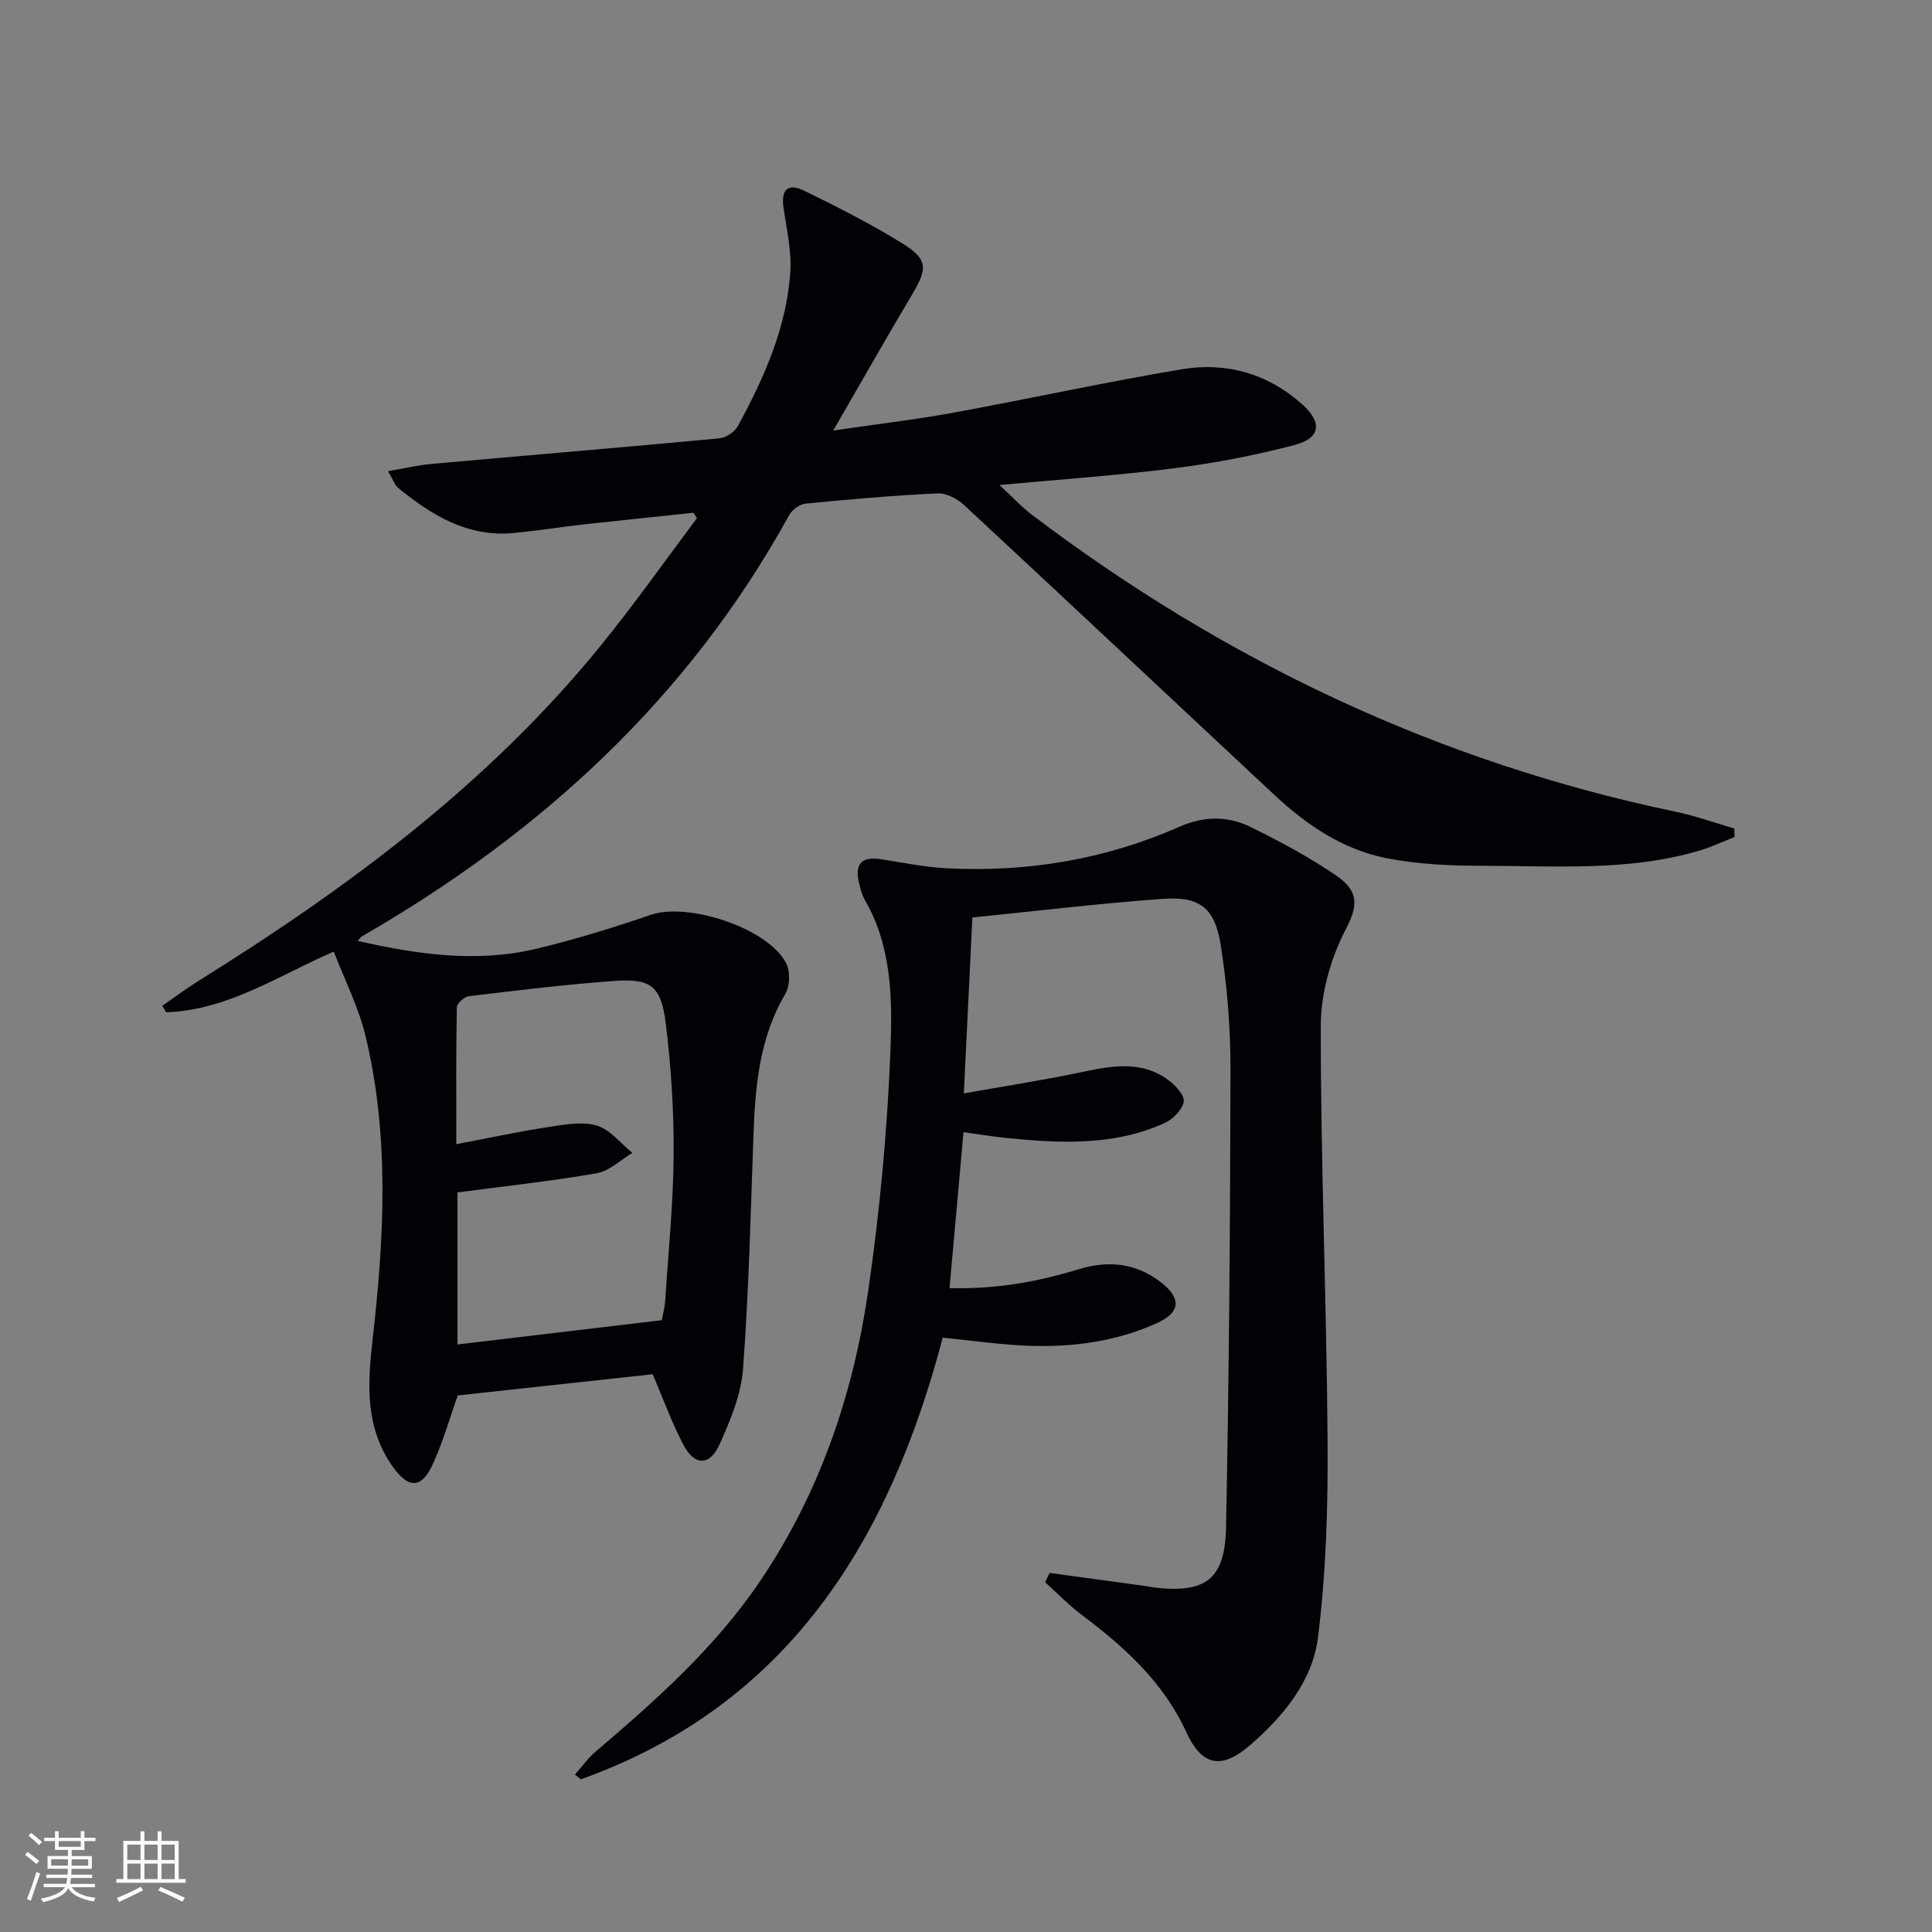
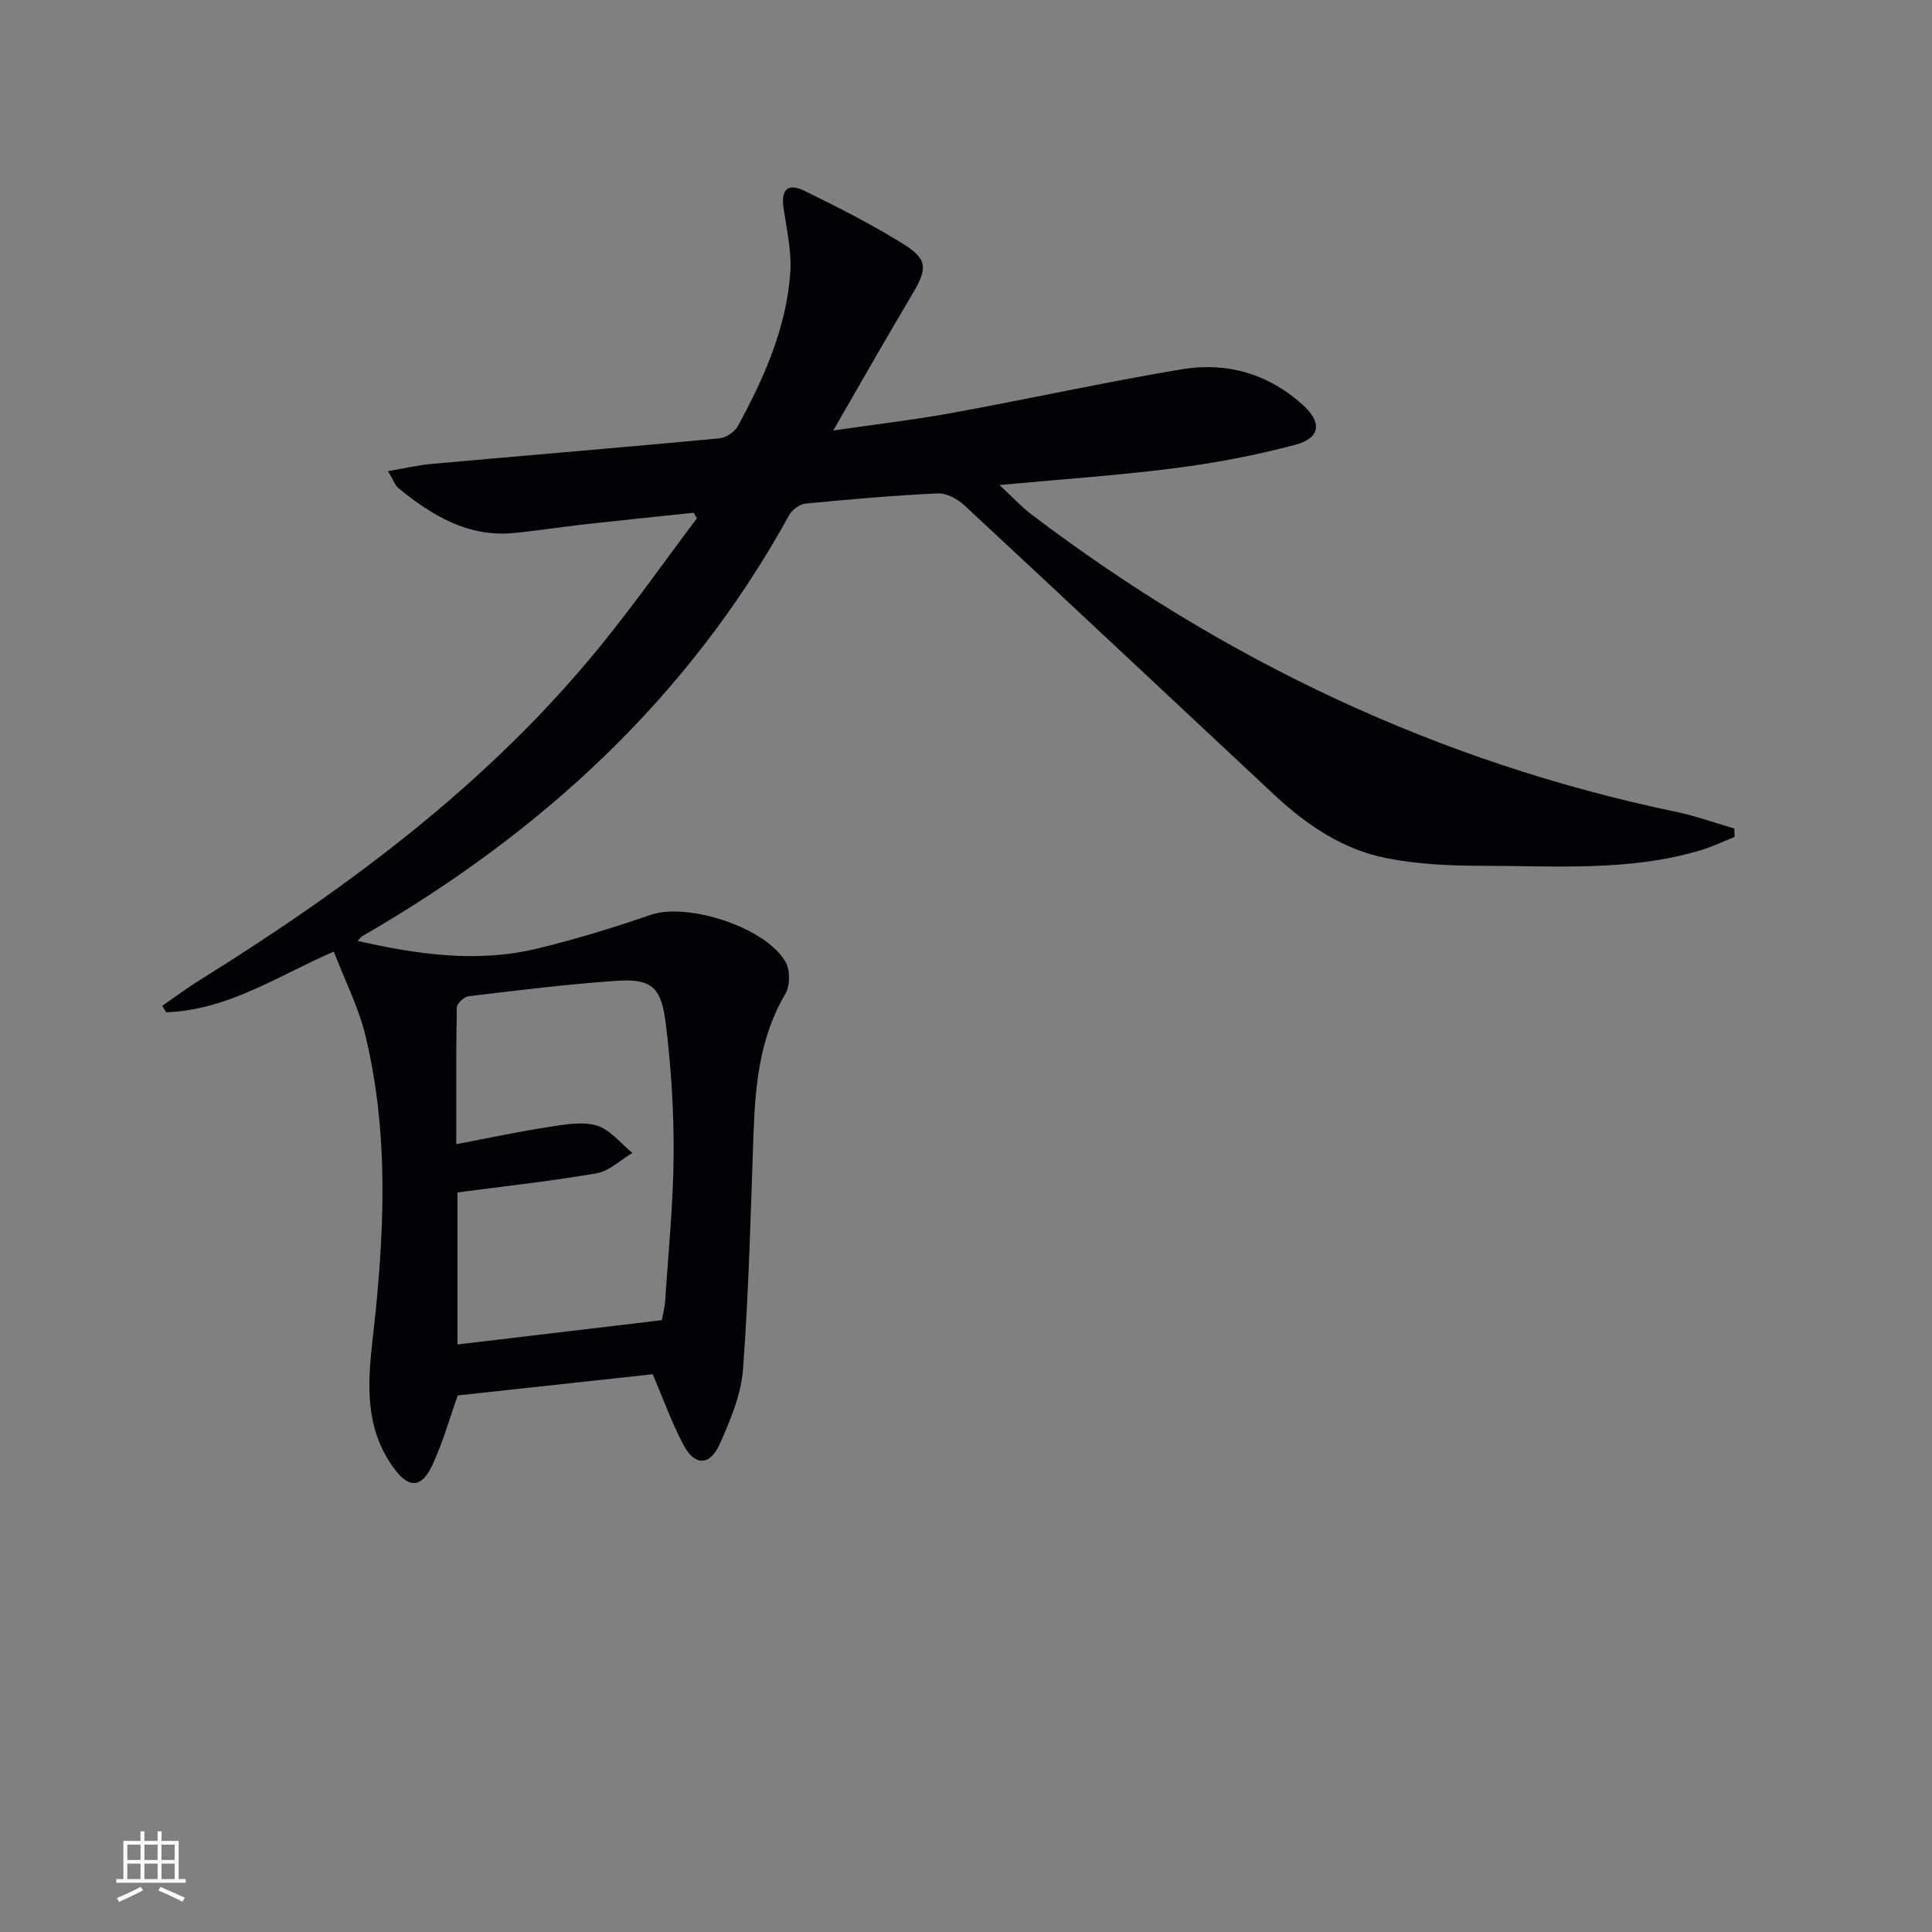
<svg xmlns="http://www.w3.org/2000/svg" enable-background="new 0 0 400 400" viewBox="0 0 400 400">
  <rect x="0" y="0" width="400" height="400" fill="#808080" stroke="none" />
  <path d="m69.11 197.02c-11.23 4.82-21.83 12.13-34.72 12.56-.26-.45-.53-.9-.79-1.34 2.59-1.79 5.12-3.68 7.79-5.34 30.79-19.19 59.71-40.65 82.81-69.02 7.01-8.6 13.41-17.7 20.09-26.57-.23-.38-.46-.76-.69-1.15-7.45.79-14.9 1.54-22.35 2.37-4.95.55-9.88 1.34-14.84 1.82-9.52.92-17-3.63-23.97-9.33-.7-.58-1.01-1.63-2.1-3.47 3.41-.58 6.19-1.25 9.02-1.5 19.85-1.78 39.72-3.43 59.56-5.29 1.38-.13 3.18-1.32 3.84-2.53 5.43-9.98 10.07-20.35 10.86-31.84.3-4.38-.75-8.88-1.39-13.29-.56-3.85.83-5.3 4.36-3.57 6.87 3.36 13.72 6.84 20.21 10.85 5.36 3.32 5.27 5.17 2.02 10.63-5.33 8.96-10.47 18.03-16.31 28.13 9.18-1.35 17.04-2.26 24.8-3.68 15.82-2.9 31.54-6.36 47.4-9.01 9.24-1.54 17.85.91 24.96 7.32 4.12 3.72 3.74 6.93-1.57 8.34-8.15 2.16-16.51 3.75-24.87 4.82-11.69 1.5-23.47 2.29-36.29 3.49 2.57 2.38 4.49 4.48 6.72 6.17 39.93 30.25 84.14 51.22 133.31 61.48 4.1.86 8.08 2.3 12.11 3.47.01.58.03 1.17.04 1.75-2.38.94-4.7 2.05-7.14 2.78-14.78 4.4-30.01 3.18-45.1 3.18-6.62 0-13.37-.3-19.84-1.58-9-1.78-16.53-6.87-23.19-13.09-21.42-19.99-42.76-40.06-64.23-60-1.42-1.32-3.71-2.52-5.53-2.43-9.13.43-18.24 1.23-27.34 2.12-1.21.12-2.76 1.28-3.37 2.39-20.83 37.86-51.37 65.83-88.44 87.2-.26.15-.44.46-.88.95 12.37 2.8 24.64 4.57 36.99 1.62 8-1.91 15.9-4.35 23.68-7.02 7.7-2.65 24.2 2.71 28.01 9.95.89 1.7.83 4.78-.15 6.42-5.39 9.13-6.23 19.13-6.6 29.33-.57 16.11-.96 32.24-2.15 48.31-.39 5.29-2.61 10.6-4.82 15.54-2.06 4.6-5.2 4.59-7.54.15-2.45-4.65-4.23-9.66-6.34-14.59-13.17 1.43-26.63 2.9-40.37 4.39-1.58 4.43-3.01 9.54-5.2 14.3-2.32 5.07-5.05 5.02-8.29.4-5.68-8.09-5.21-16.86-4.14-26.24 2.38-20.85 3.54-41.84-1.38-62.53-1.38-6.04-4.3-11.71-6.65-17.82zm67.91 76.31c.23-1.28.6-2.57.69-3.88.66-10.12 1.69-20.23 1.76-30.36.06-9.11-.52-18.28-1.65-27.32-.96-7.64-3.08-9.21-10.53-8.68-10.1.71-20.16 1.96-30.22 3.16-.95.11-2.47 1.49-2.49 2.31-.18 9.06-.11 18.13-.11 28.33 6.97-1.32 12.93-2.61 18.94-3.53 3.35-.51 7.03-1.23 10.12-.33 2.78.81 4.96 3.7 7.4 5.67-2.45 1.45-4.76 3.75-7.38 4.21-9.44 1.64-18.98 2.66-28.84 3.97v31.48c14.12-1.67 27.92-3.32 42.31-5.03z" fill="#010106" />
-   <path d="m217.31 325.66c6.52.89 13.03 1.78 19.55 2.67.66.09 1.31.25 1.97.33 10.7 1.29 14.79-1.58 15.01-12.41.62-31.63.87-63.27.92-94.91.01-8.6-.7-17.29-2.04-25.78-1.22-7.68-4.38-10.02-12.07-9.46-13.05.95-26.06 2.52-39.33 3.85-.59 12.23-1.15 23.76-1.77 36.43 8.2-1.46 15.98-2.67 23.68-4.26 6.44-1.34 12.83-2.8 18.67 1.5 1.46 1.08 3.41 3.19 3.18 4.48-.3 1.69-2.26 3.65-3.99 4.43-10.55 4.77-21.7 4.19-32.85 3.06-2.78-.28-5.55-.75-8.76-1.19-.96 10.71-1.9 21.22-2.89 32.29 9.39.25 18.11-1.25 26.68-3.89 6.09-1.87 11.83-1.35 16.99 2.61 4.35 3.33 4.22 6.28-.7 8.51-8.61 3.91-17.82 5.09-27.18 4.68-5.61-.24-11.2-1.06-17.2-1.65-11.07 42.03-31.89 76.02-74.92 91.44-.41-.33-.82-.66-1.23-.98 1.42-1.59 2.67-3.38 4.28-4.75 12.57-10.7 24.85-21.62 34.18-35.48 12.23-18.16 19.11-38.38 22.24-59.76 2.42-16.56 3.98-33.33 4.63-50.05.4-10.47.32-21.37-5.32-31.07-.57-.98-.85-2.16-1.14-3.29-.96-3.81.16-5.8 4.47-5.12 4.59.72 9.18 1.66 13.81 1.89 16.68.84 32.78-1.88 48.11-8.65 4.88-2.15 9.87-2.24 14.52.04 6.1 2.99 12.15 6.23 17.76 10.05 4.28 2.91 4.92 5.73 2.21 10.87-3.2 6.07-5.33 13.49-5.33 20.33-.02 28.61 1.21 57.23 1.41 85.84.1 13.58-.3 27.26-1.98 40.71-1.13 9.06-7.15 16.38-14.12 22.39-5.91 5.1-9.95 4.25-13.16-2.76-4.74-10.37-12.84-17.64-21.7-24.31-2.67-2.01-5.02-4.46-7.52-6.71.31-.64.62-1.28.93-1.92z" fill="#010106" />
  <g fill="#fafafc">
-     <path d="m5.17 384 .55-.58c.85.61 1.65 1.24 2.4 1.87l-.59.64c-.83-.73-1.62-1.38-2.36-1.93m1.22 9.53-.82-.34c.71-1.76 1.37-3.64 1.98-5.63.24.13.5.25.76.36-.6 1.67-1.24 3.54-1.92 5.61m-.5-13.5.57-.54c.56.44 1.31 1.06 2.26 1.87l-.64.64c-.68-.66-1.41-1.32-2.19-1.97m3.25.46h2.24v-1.36h.77v1.36h4.57v-1.36h.76v1.36h2.28v.69h-2.28v1.84h-2.64v1.26h4.18v2.64h-4.21c0 .45-.02.86-.05 1.21h4.32v.69h-4.38c-.04.34-.1.75-.19 1.22h5.15v.69h-4.82c.87 1.19 2.51 1.92 4.93 2.19-.17.32-.3.57-.37.76-2.77-.49-4.52-1.41-5.26-2.76-.56 1.26-2.3 2.23-5.24 2.9-.12-.24-.26-.48-.43-.72 2.73-.55 4.38-1.34 4.96-2.38h-4.38v-.69h4.65c.1-.38.17-.79.21-1.22h-4.32v-.69h4.4c.03-.34.05-.75.05-1.21h-4.2v-2.64h4.23v-1.26h-2.69v-1.84h-2.24zm1.46 4.46v1.29h3.45c.01-.4.02-.57.01-.53v-.32-.45h-3.46zm1.55-2.59h4.57v-1.19h-4.57zm6.11 2.59h-3.42v.77c-.01.19-.01.37-.02.53h3.44z" />
    <path d="m32.63 379.16h.82v1.98h3.54v7.89h1.46v.78h-14.37v-.78h1.46v-7.89h3.54v-1.98h.82v1.98h2.73zm-3.49 11.48.5.73c-1.61.82-3.28 1.63-5 2.41-.13-.27-.28-.55-.44-.82 1.75-.72 3.4-1.49 4.94-2.32m-2.78-5.55h2.73v-3.18h-2.73zm0 3.95h2.73v-3.2h-2.73zm3.54-3.95h2.73v-3.18h-2.73zm0 3.95h2.73v-3.2h-2.73zm7.89 4.68c-1.84-.92-3.51-1.7-5.02-2.32l.45-.73c1.89.8 3.57 1.55 5.04 2.23zm-1.62-11.81h-2.73v3.18h2.73zm-2.73 7.13h2.73v-3.2h-2.73z" />
  </g>
</svg>